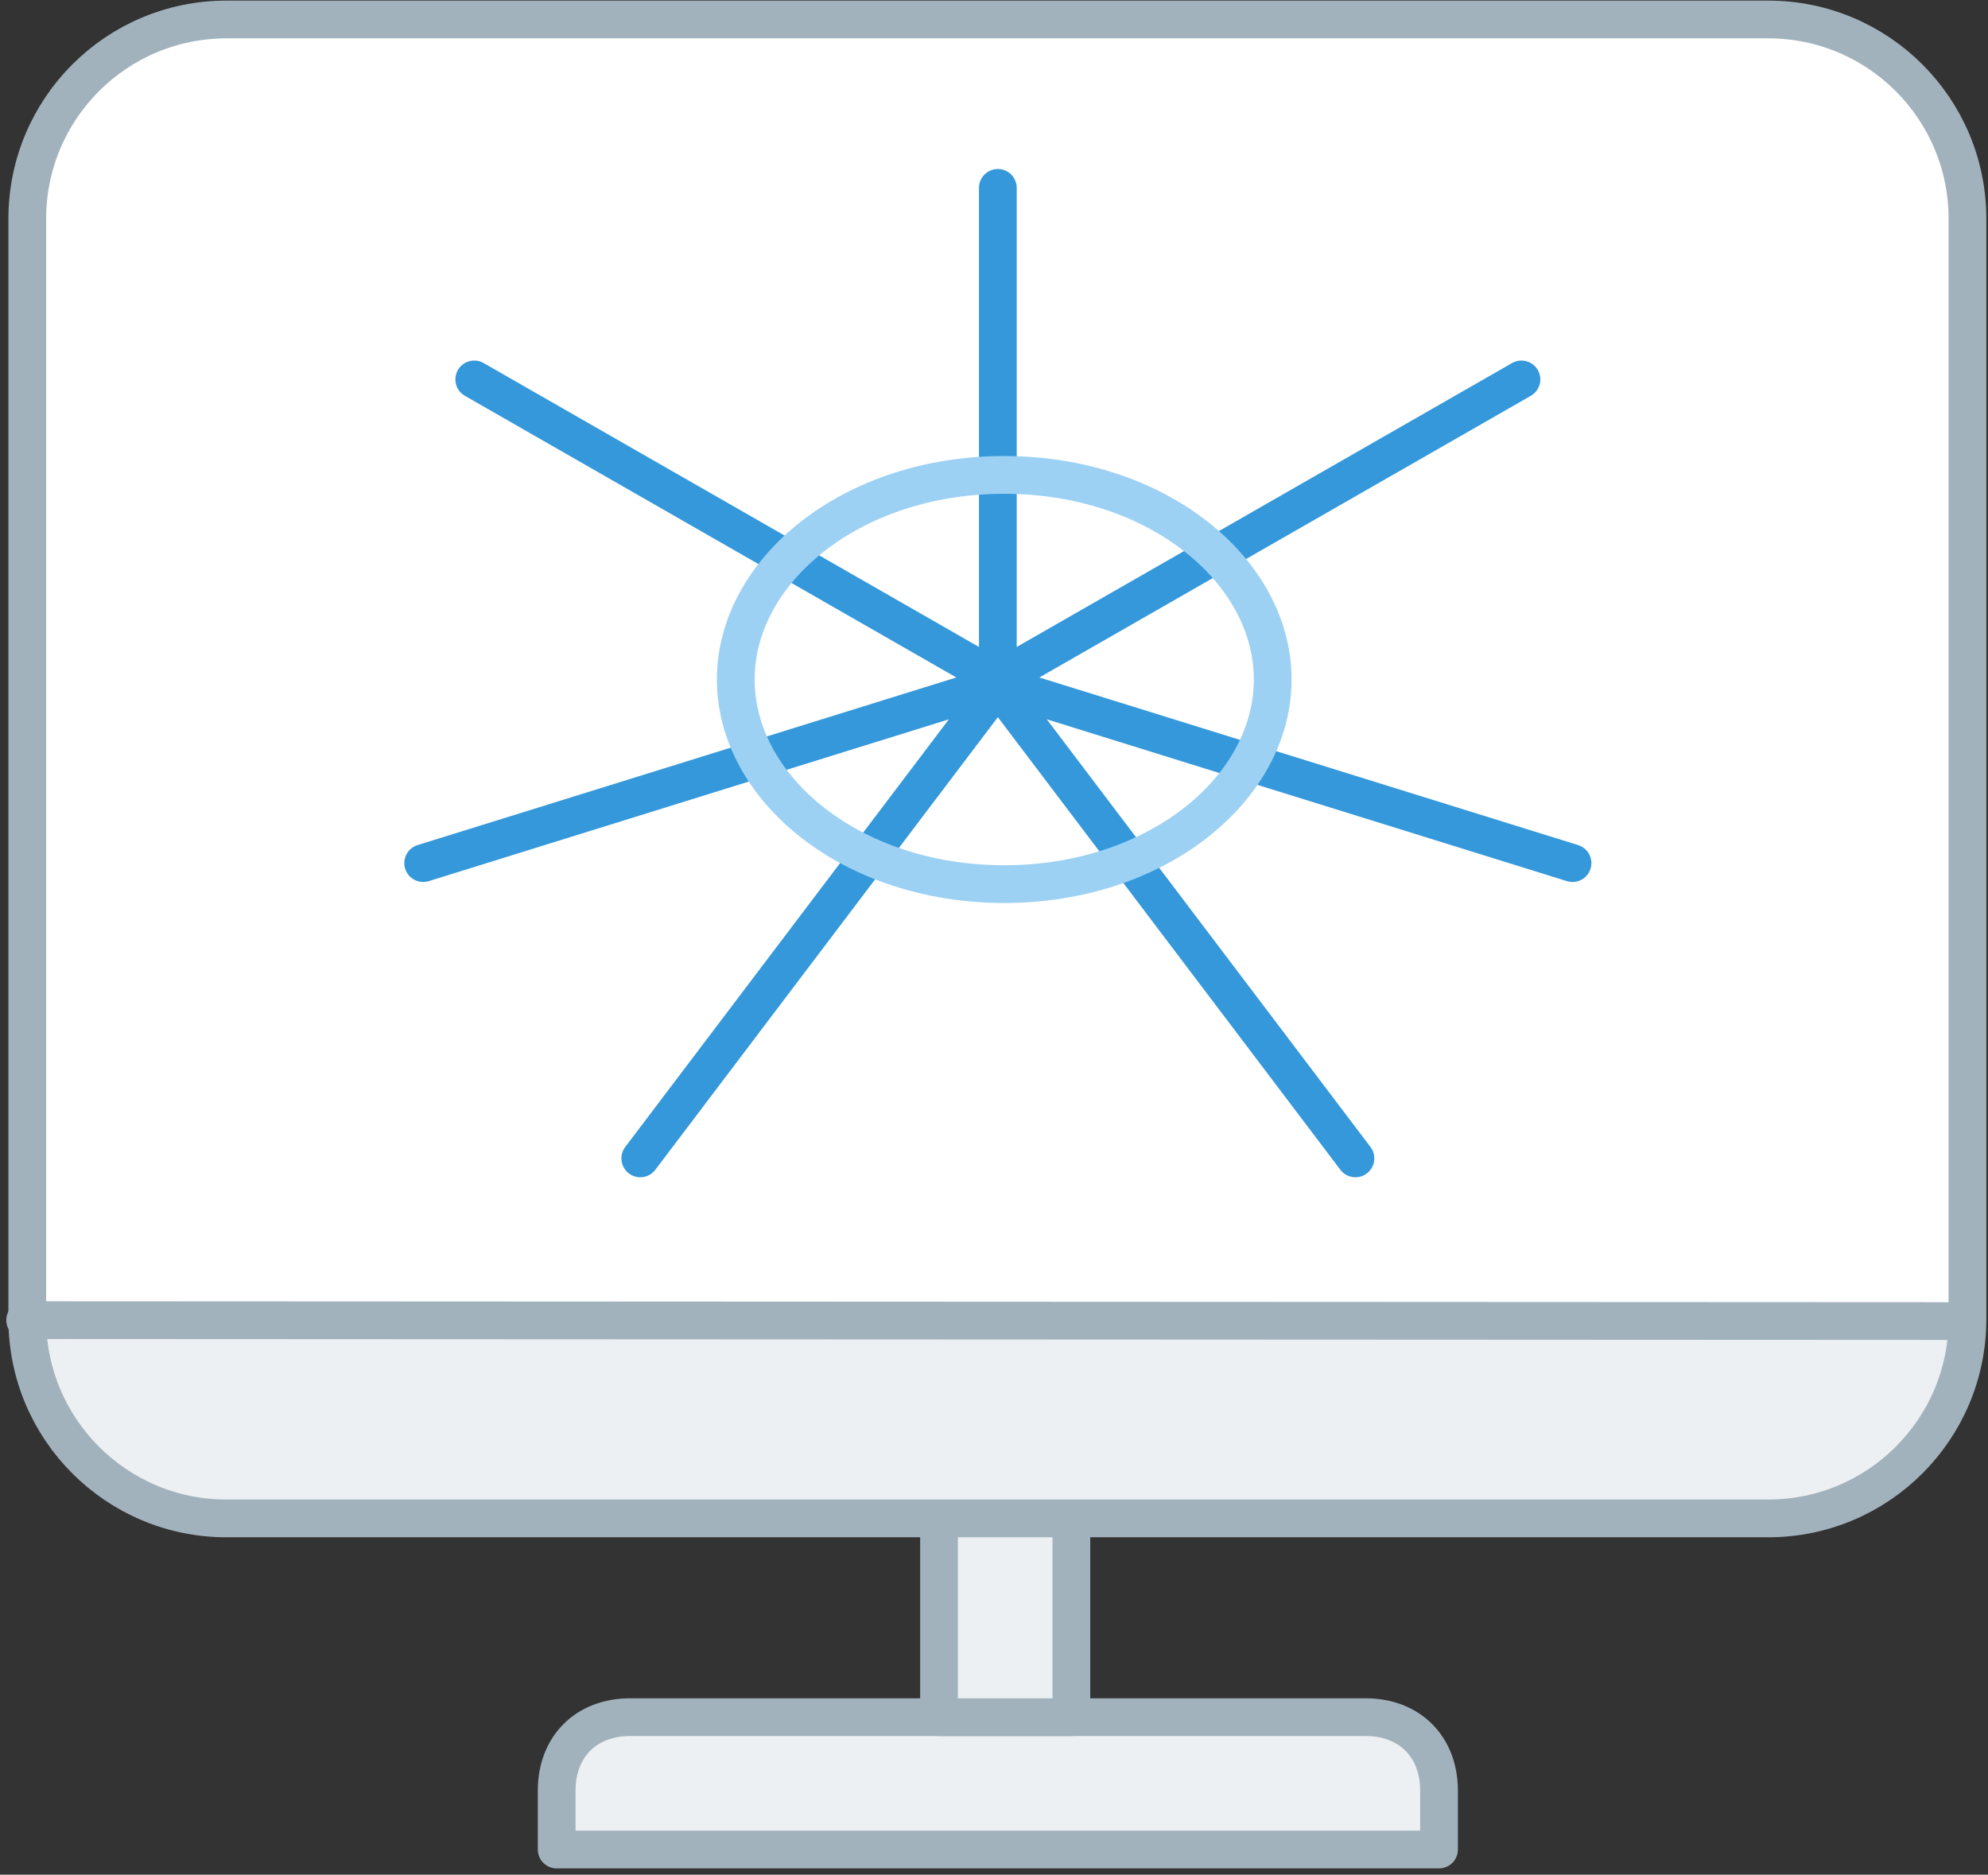
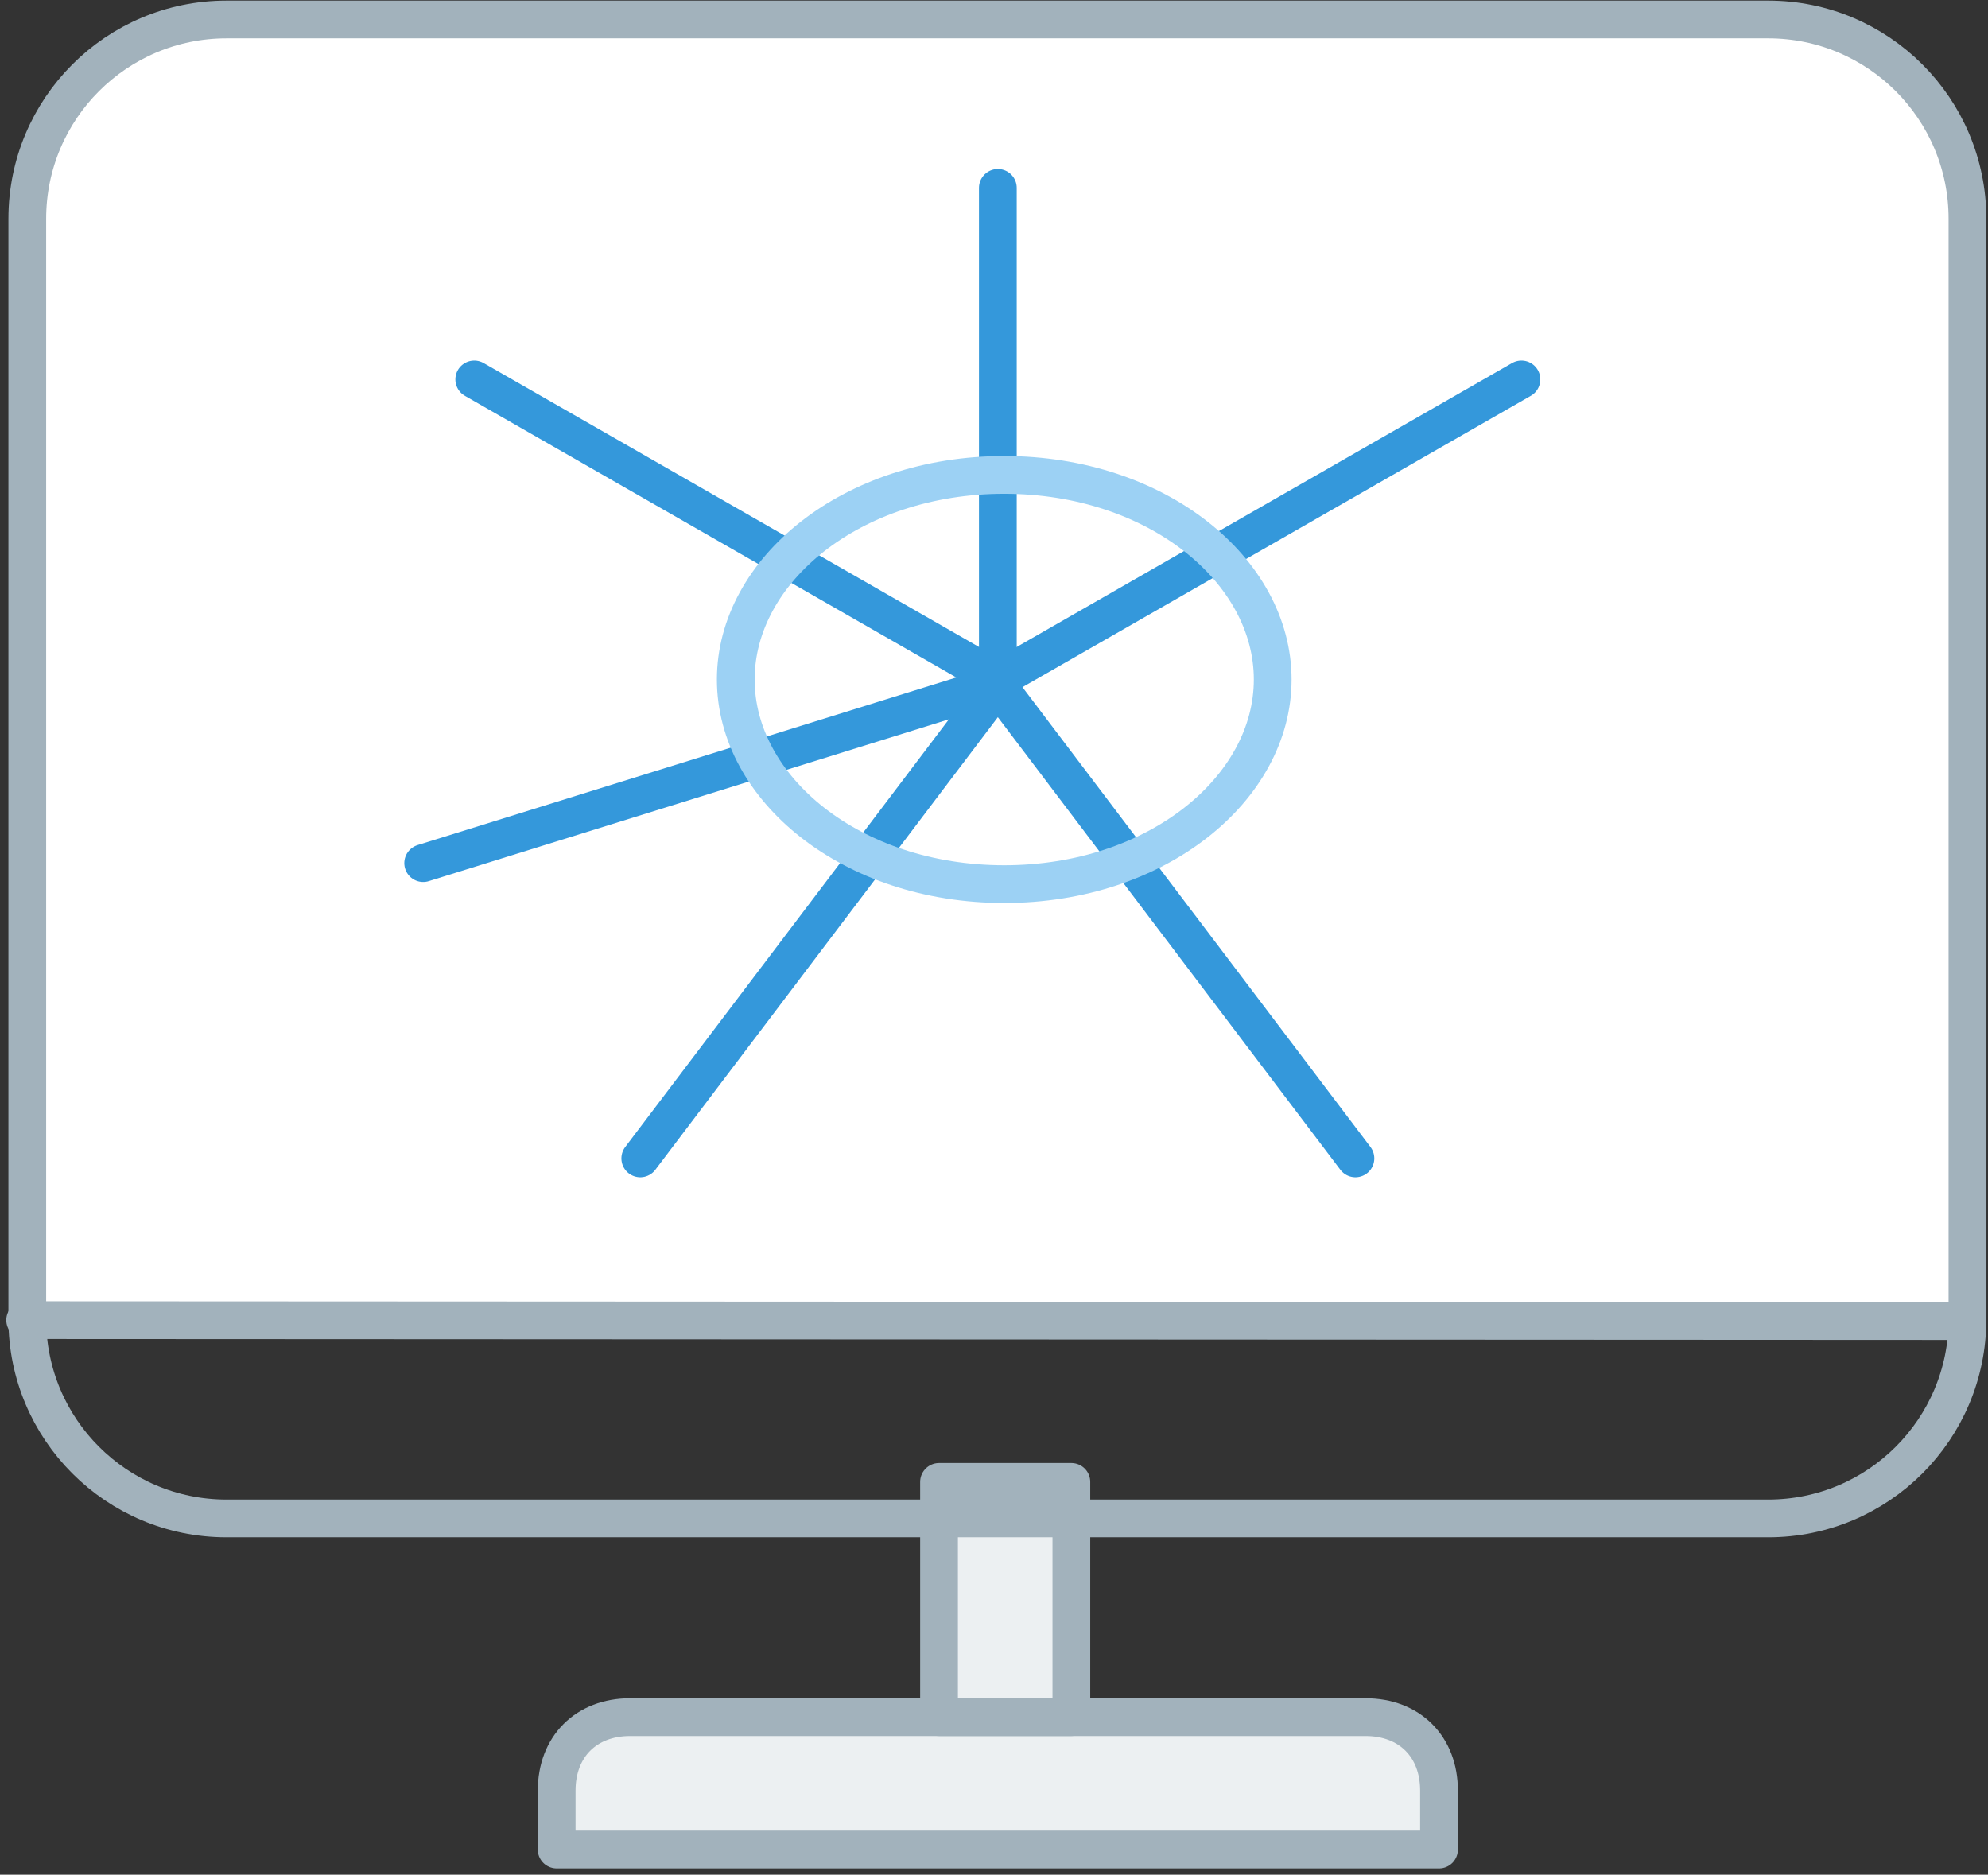
<svg xmlns="http://www.w3.org/2000/svg" width="158" height="149" viewBox="0 0 158 149" fill="none">
  <rect x="0" y="0" width="158" height="149" fill="#333333" stroke="none" />
  <path d="M44.243 147L44.243 142.325C44.243 138.819 46.581 136.481 50.087 136.481L108.524 136.481C112.03 136.481 114.368 138.819 114.368 142.325L114.368 147L44.243 147Z" fill="#ECF0F2" stroke="#A2B2BC" stroke-width="3" stroke-linecap="round" stroke-linejoin="round" />
  <path d="M85.149 117.781L85.149 136.481L74.631 136.481L74.631 117.781L85.149 117.781Z" fill="#ECF0F2" stroke="#A2B2BC" stroke-width="3" stroke-linecap="round" stroke-linejoin="round" />
-   <path d="M141.701 120.684C150.446 120.684 157.536 104.85 157.536 104.85L1 104.85C1 104.85 8.089 120.684 16.834 120.684L141.701 120.684Z" fill="#ECF0F2" />
  <path d="M140.532 1.548L18.003 1.548C9.258 1.548 2.169 8.638 2.169 17.383L2.169 104.85L156.367 104.85L156.367 17.383C156.367 8.638 149.278 1.548 140.532 1.548Z" fill="white" />
  <path d="M140.532 1.548L18.003 1.548C9.258 1.548 2.169 8.638 2.169 17.383L2.169 104.85C2.169 113.595 9.258 120.684 18.003 120.684L126.64 120.684L140.532 120.684C149.278 120.684 156.367 113.595 156.367 104.85L156.367 91.485L156.367 17.383C156.367 8.638 149.278 1.548 140.532 1.548Z" stroke="#A2B2BC" stroke-width="3" stroke-linecap="round" stroke-linejoin="round" />
  <path d="M156 105L2 104.925" stroke="#A2B2BC" stroke-width="3" stroke-linecap="round" stroke-linejoin="round" />
  <path d="M79.306 14.932V54.516" stroke="#3498DB" stroke-width="3" stroke-linecap="round" stroke-linejoin="round" />
  <path d="M79.306 54.516L50.887 92.069" stroke="#3498DB" stroke-width="3" stroke-linecap="round" stroke-linejoin="round" />
  <path d="M79.306 54.516L107.725 92.069" stroke="#3498DB" stroke-width="3" stroke-linecap="round" stroke-linejoin="round" />
  <path d="M120.919 30.157L79.306 54.008" stroke="#3498DB" stroke-width="3" stroke-linecap="round" stroke-linejoin="round" />
  <path d="M37.692 30.157L79.305 54.008" stroke="#3498DB" stroke-width="3" stroke-linecap="round" stroke-linejoin="round" />
  <path d="M33.633 68.6L79.306 54.39" stroke="#3498DB" stroke-width="3" stroke-linecap="round" stroke-linejoin="round" />
-   <path d="M124.979 68.6L79.306 54.39" stroke="#3498DB" stroke-width="3" stroke-linecap="round" stroke-linejoin="round" />
  <path d="M101.15 54.008C101.15 62.66 91.97 70.27 79.813 70.27C67.657 70.27 58.477 62.66 58.477 54.008C58.477 45.356 67.657 37.746 79.813 37.746C91.97 37.746 101.15 45.356 101.15 54.008Z" stroke="#9CD1F4" stroke-width="3" />
</svg>